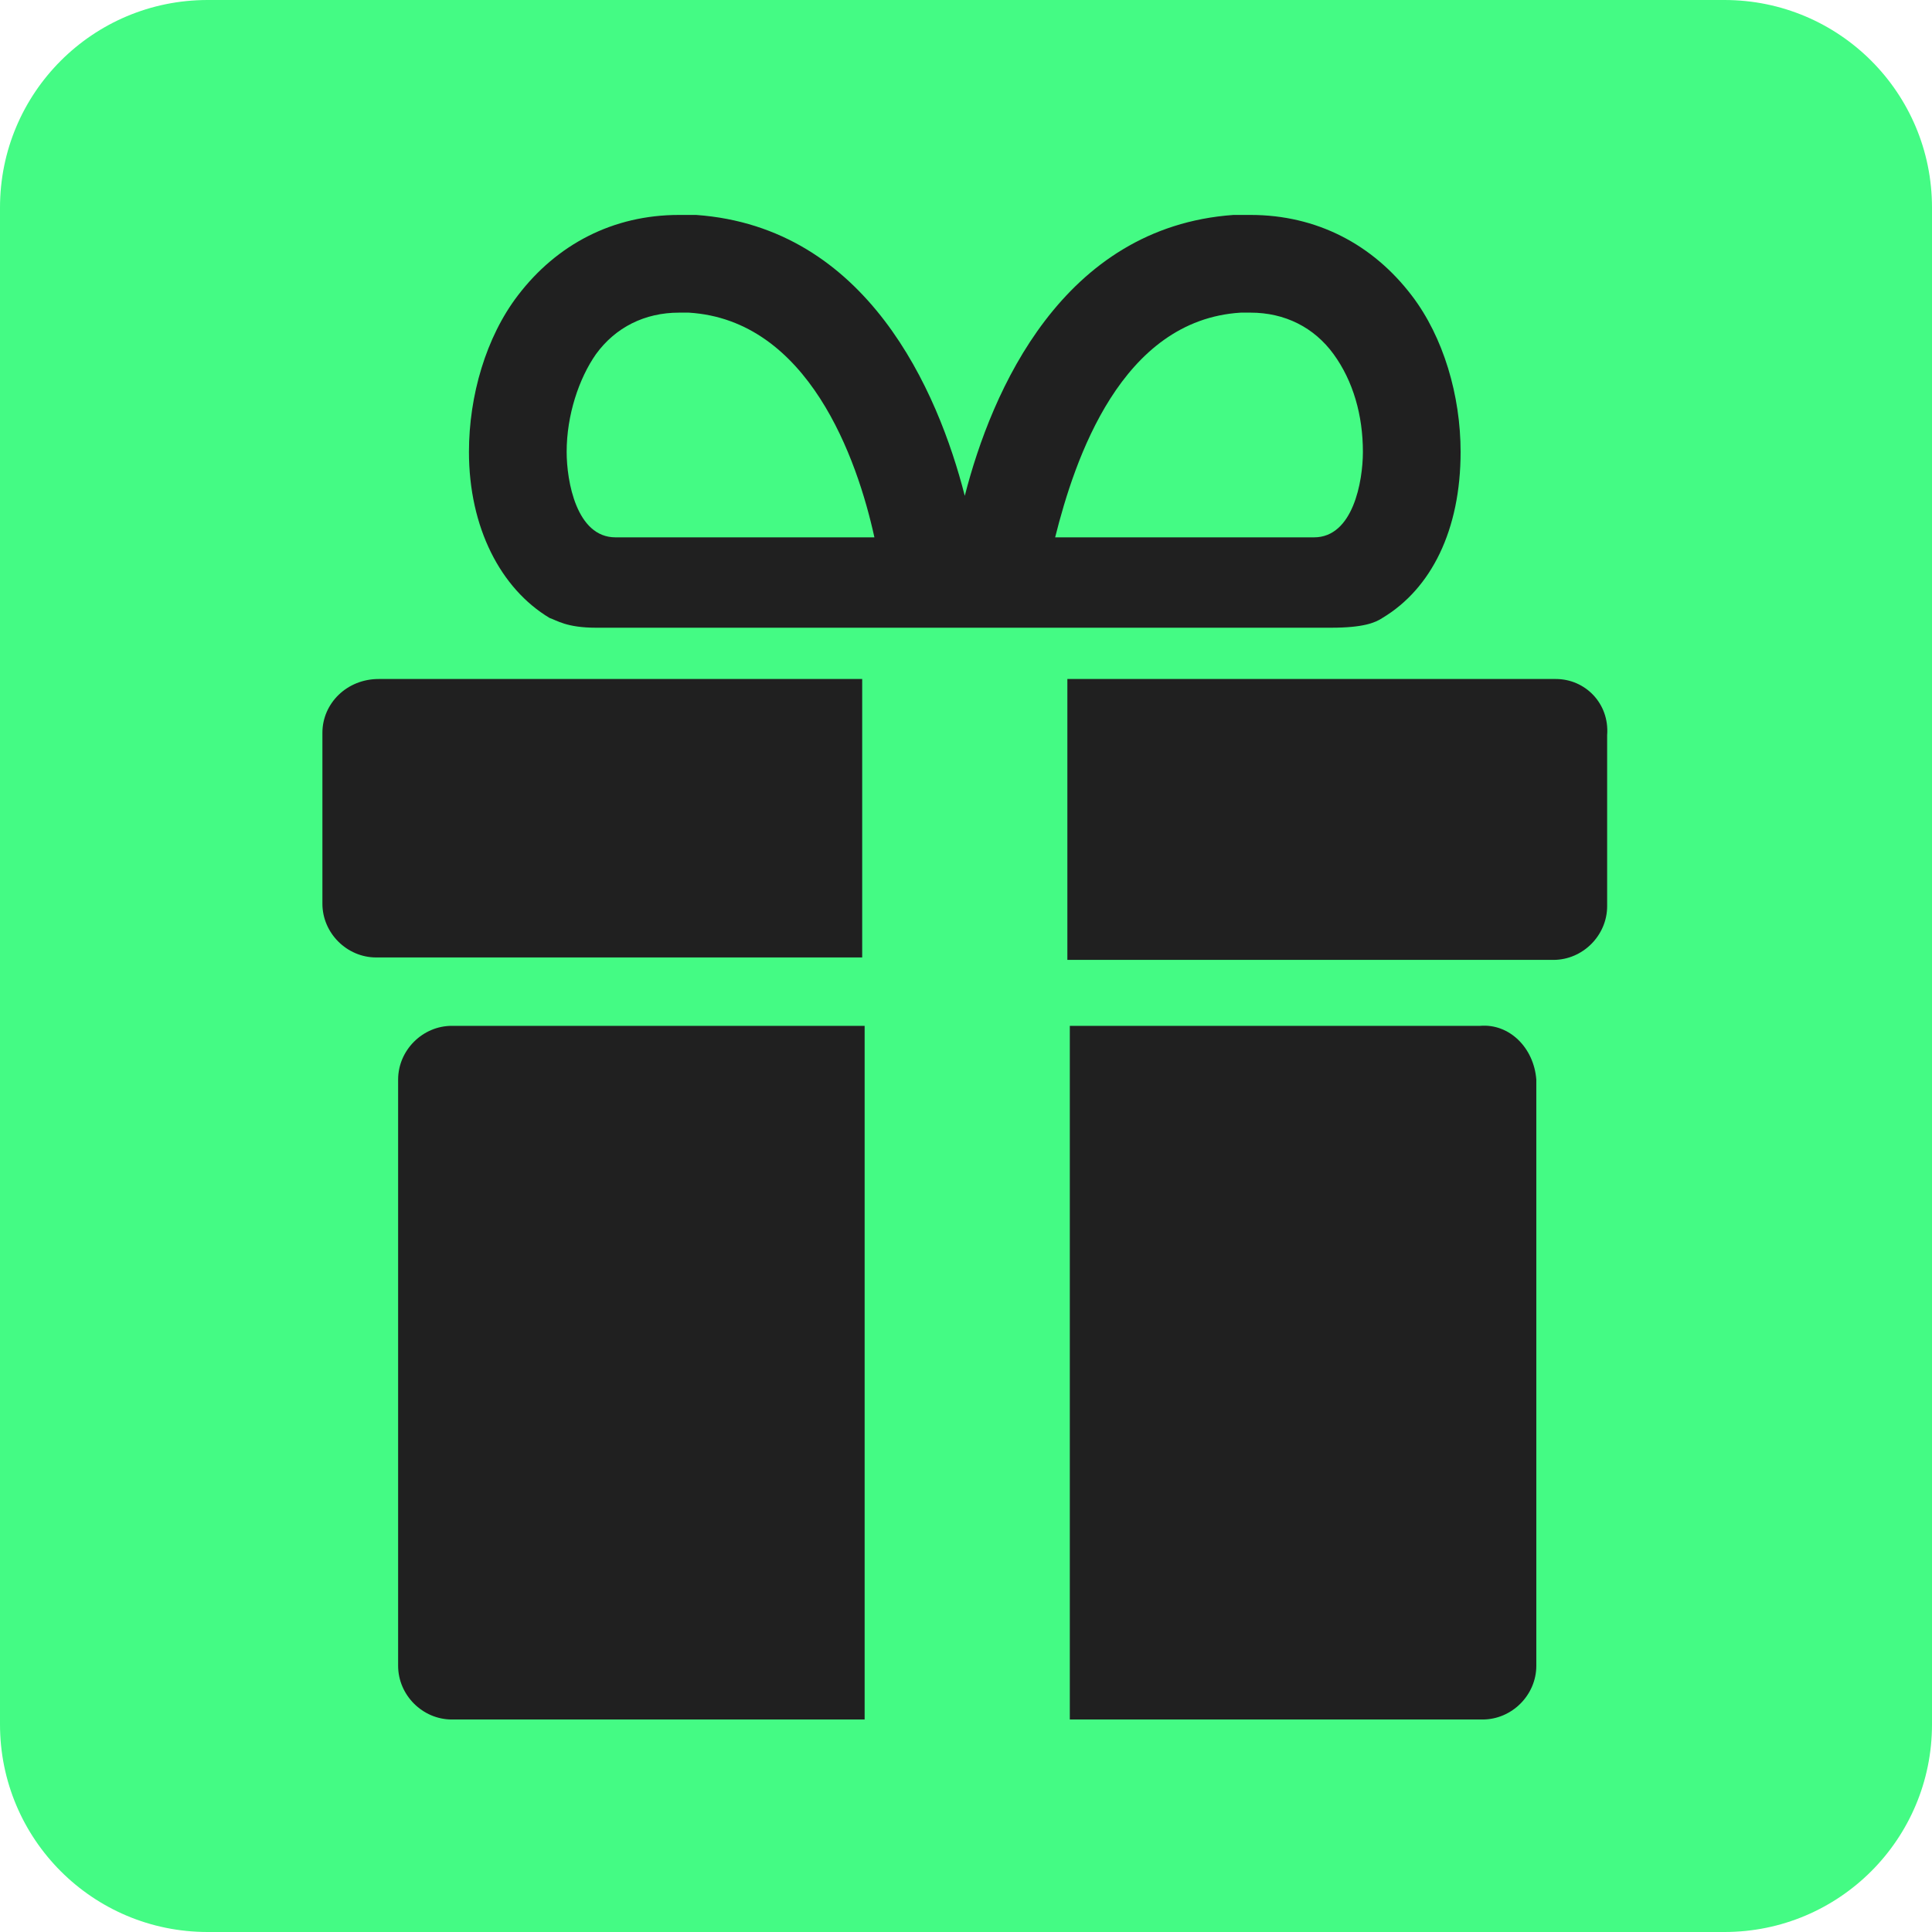
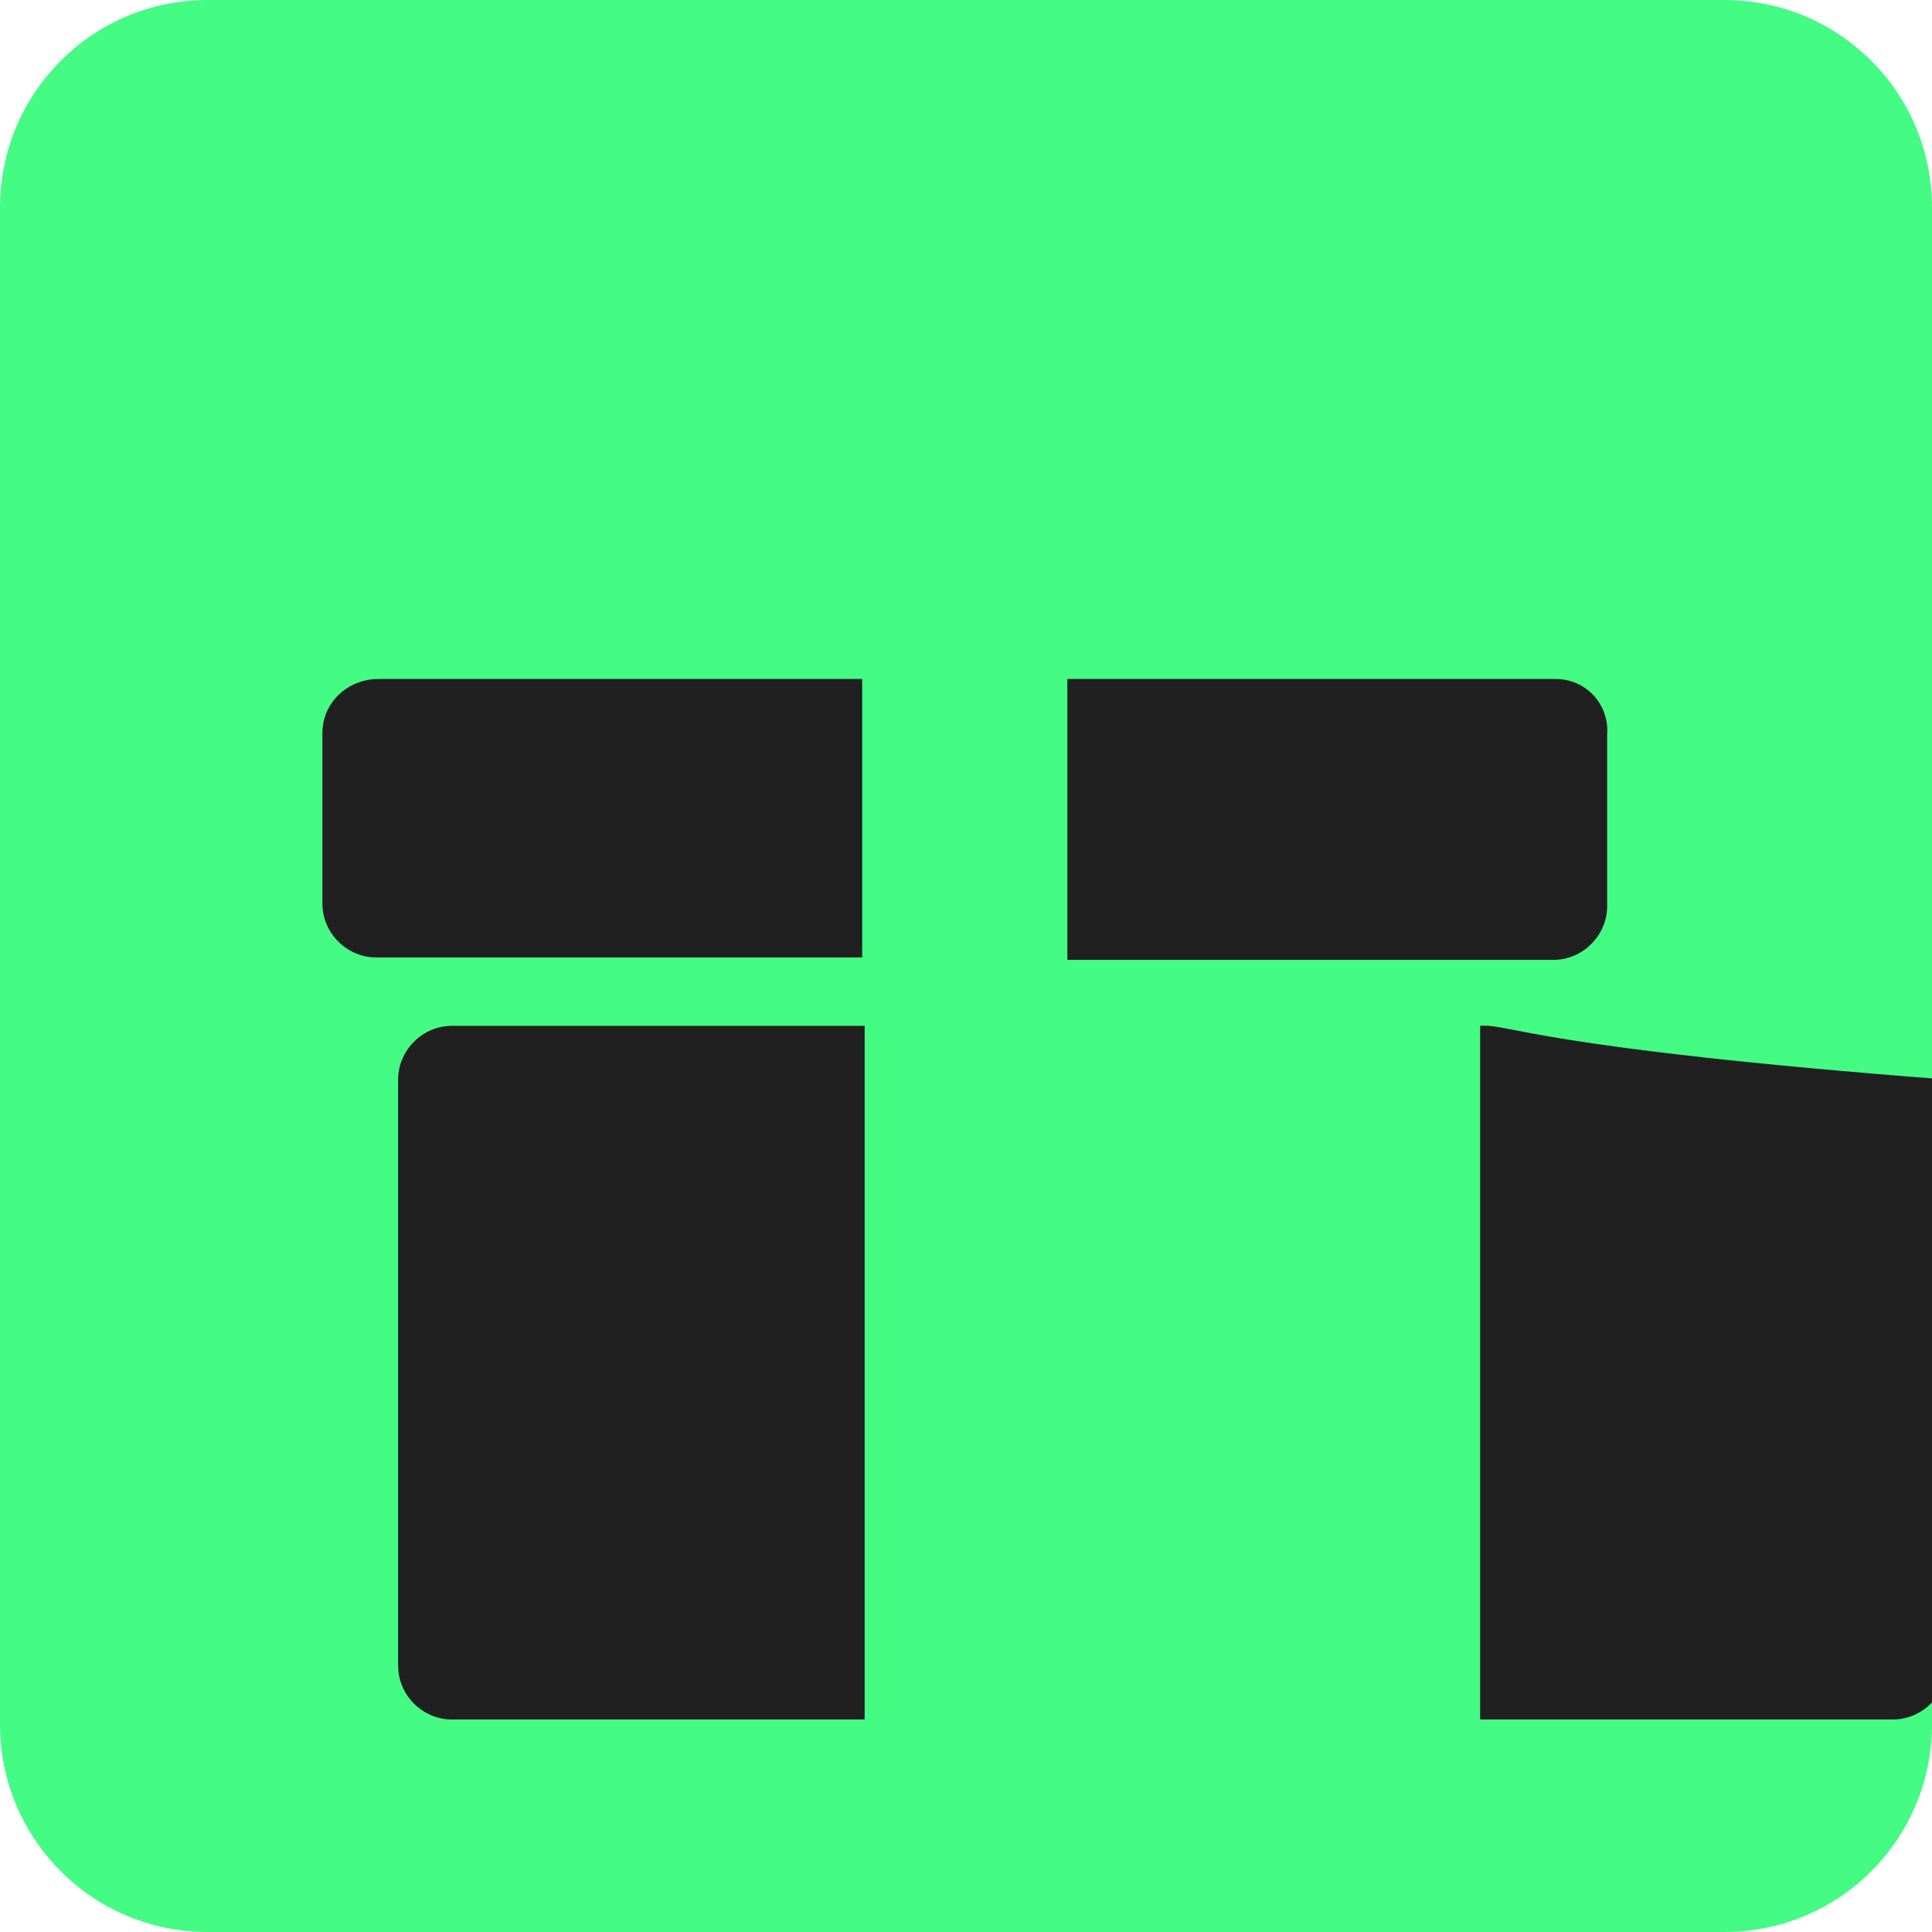
<svg xmlns="http://www.w3.org/2000/svg" id="Capa_1" x="0px" y="0px" viewBox="0 0 79.1 79.1" style="enable-background:new 0 0 79.1 79.1;" xml:space="preserve">
  <style type="text/css">	.st0{fill:#44FB84;}	.st1{fill:#202020;}</style>
  <path class="st0" d="M8.5,0h62.1c4.7,0,8.5,3.8,8.5,8.5v62.1c0,4.7-3.8,8.5-8.5,8.5H8.5c-4.7,0-8.5-3.8-8.5-8.5V8.5 C0,3.8,3.8,0,8.5,0z" />
  <g>
-     <path class="st1" d="M60.6,42H43.8v28.4h16.9c1.2,0,2.2-1,2.2-2.2v-24C62.8,42.9,61.8,41.9,60.6,42z" />
+     <path class="st1" d="M60.6,42v28.4h16.9c1.2,0,2.2-1,2.2-2.2v-24C62.8,42.9,61.8,41.9,60.6,42z" />
    <path class="st1" d="M16.3,44.2v24c0,1.2,1,2.2,2.2,2.2h16.9V42H18.5C17.3,42,16.3,43,16.3,44.2z" />
    <path class="st1" d="M13.2,30v7c0,1.2,1,2.2,2.2,2.2h19.9V27.8H15.5C14.2,27.8,13.2,28.8,13.2,30L13.2,30z" />
    <path class="st1" d="M63.7,27.8h-20l0,11.5h19.9c1.2,0,2.2-1,2.2-2.2v-7C65.9,28.8,64.9,27.8,63.7,27.8z" />
-     <path class="st1" d="M22.5,25.3c0.3,0.1,0.7,0.4,1.9,0.4h30.1c1.3,0,1.8-0.2,2.1-0.4c2-1.2,3.2-3.6,3.2-6.8c0-2.3-0.7-4.7-2-6.4  c-1.6-2.1-3.9-3.3-6.6-3.3c-0.2,0-0.4,0-0.7,0c-7,0.5-9.9,7.2-11,11.5c-1.1-4.3-4-11-11-11.5c-0.2,0-0.5,0-0.7,0  c-2.7,0-5,1.2-6.6,3.3c-1.3,1.7-2,4.1-2,6.4C19.2,21.6,20.5,24.1,22.5,25.3L22.5,25.3z M50.8,12.8c0.1,0,0.3,0,0.4,0  c1.4,0,2.6,0.6,3.4,1.7c0.8,1.1,1.2,2.5,1.2,4c0,1.2-0.4,3.5-2,3.5H43.2C44,18.8,45.9,13.1,50.8,12.8z M24.4,14.5  c0.8-1.1,2-1.7,3.4-1.7c0.1,0,0.3,0,0.4,0c4.9,0.3,6.9,6,7.6,9.2H25.2c-1.6,0-2-2.3-2-3.5C23.2,17,23.7,15.5,24.4,14.5z" />
  </g>
</svg>